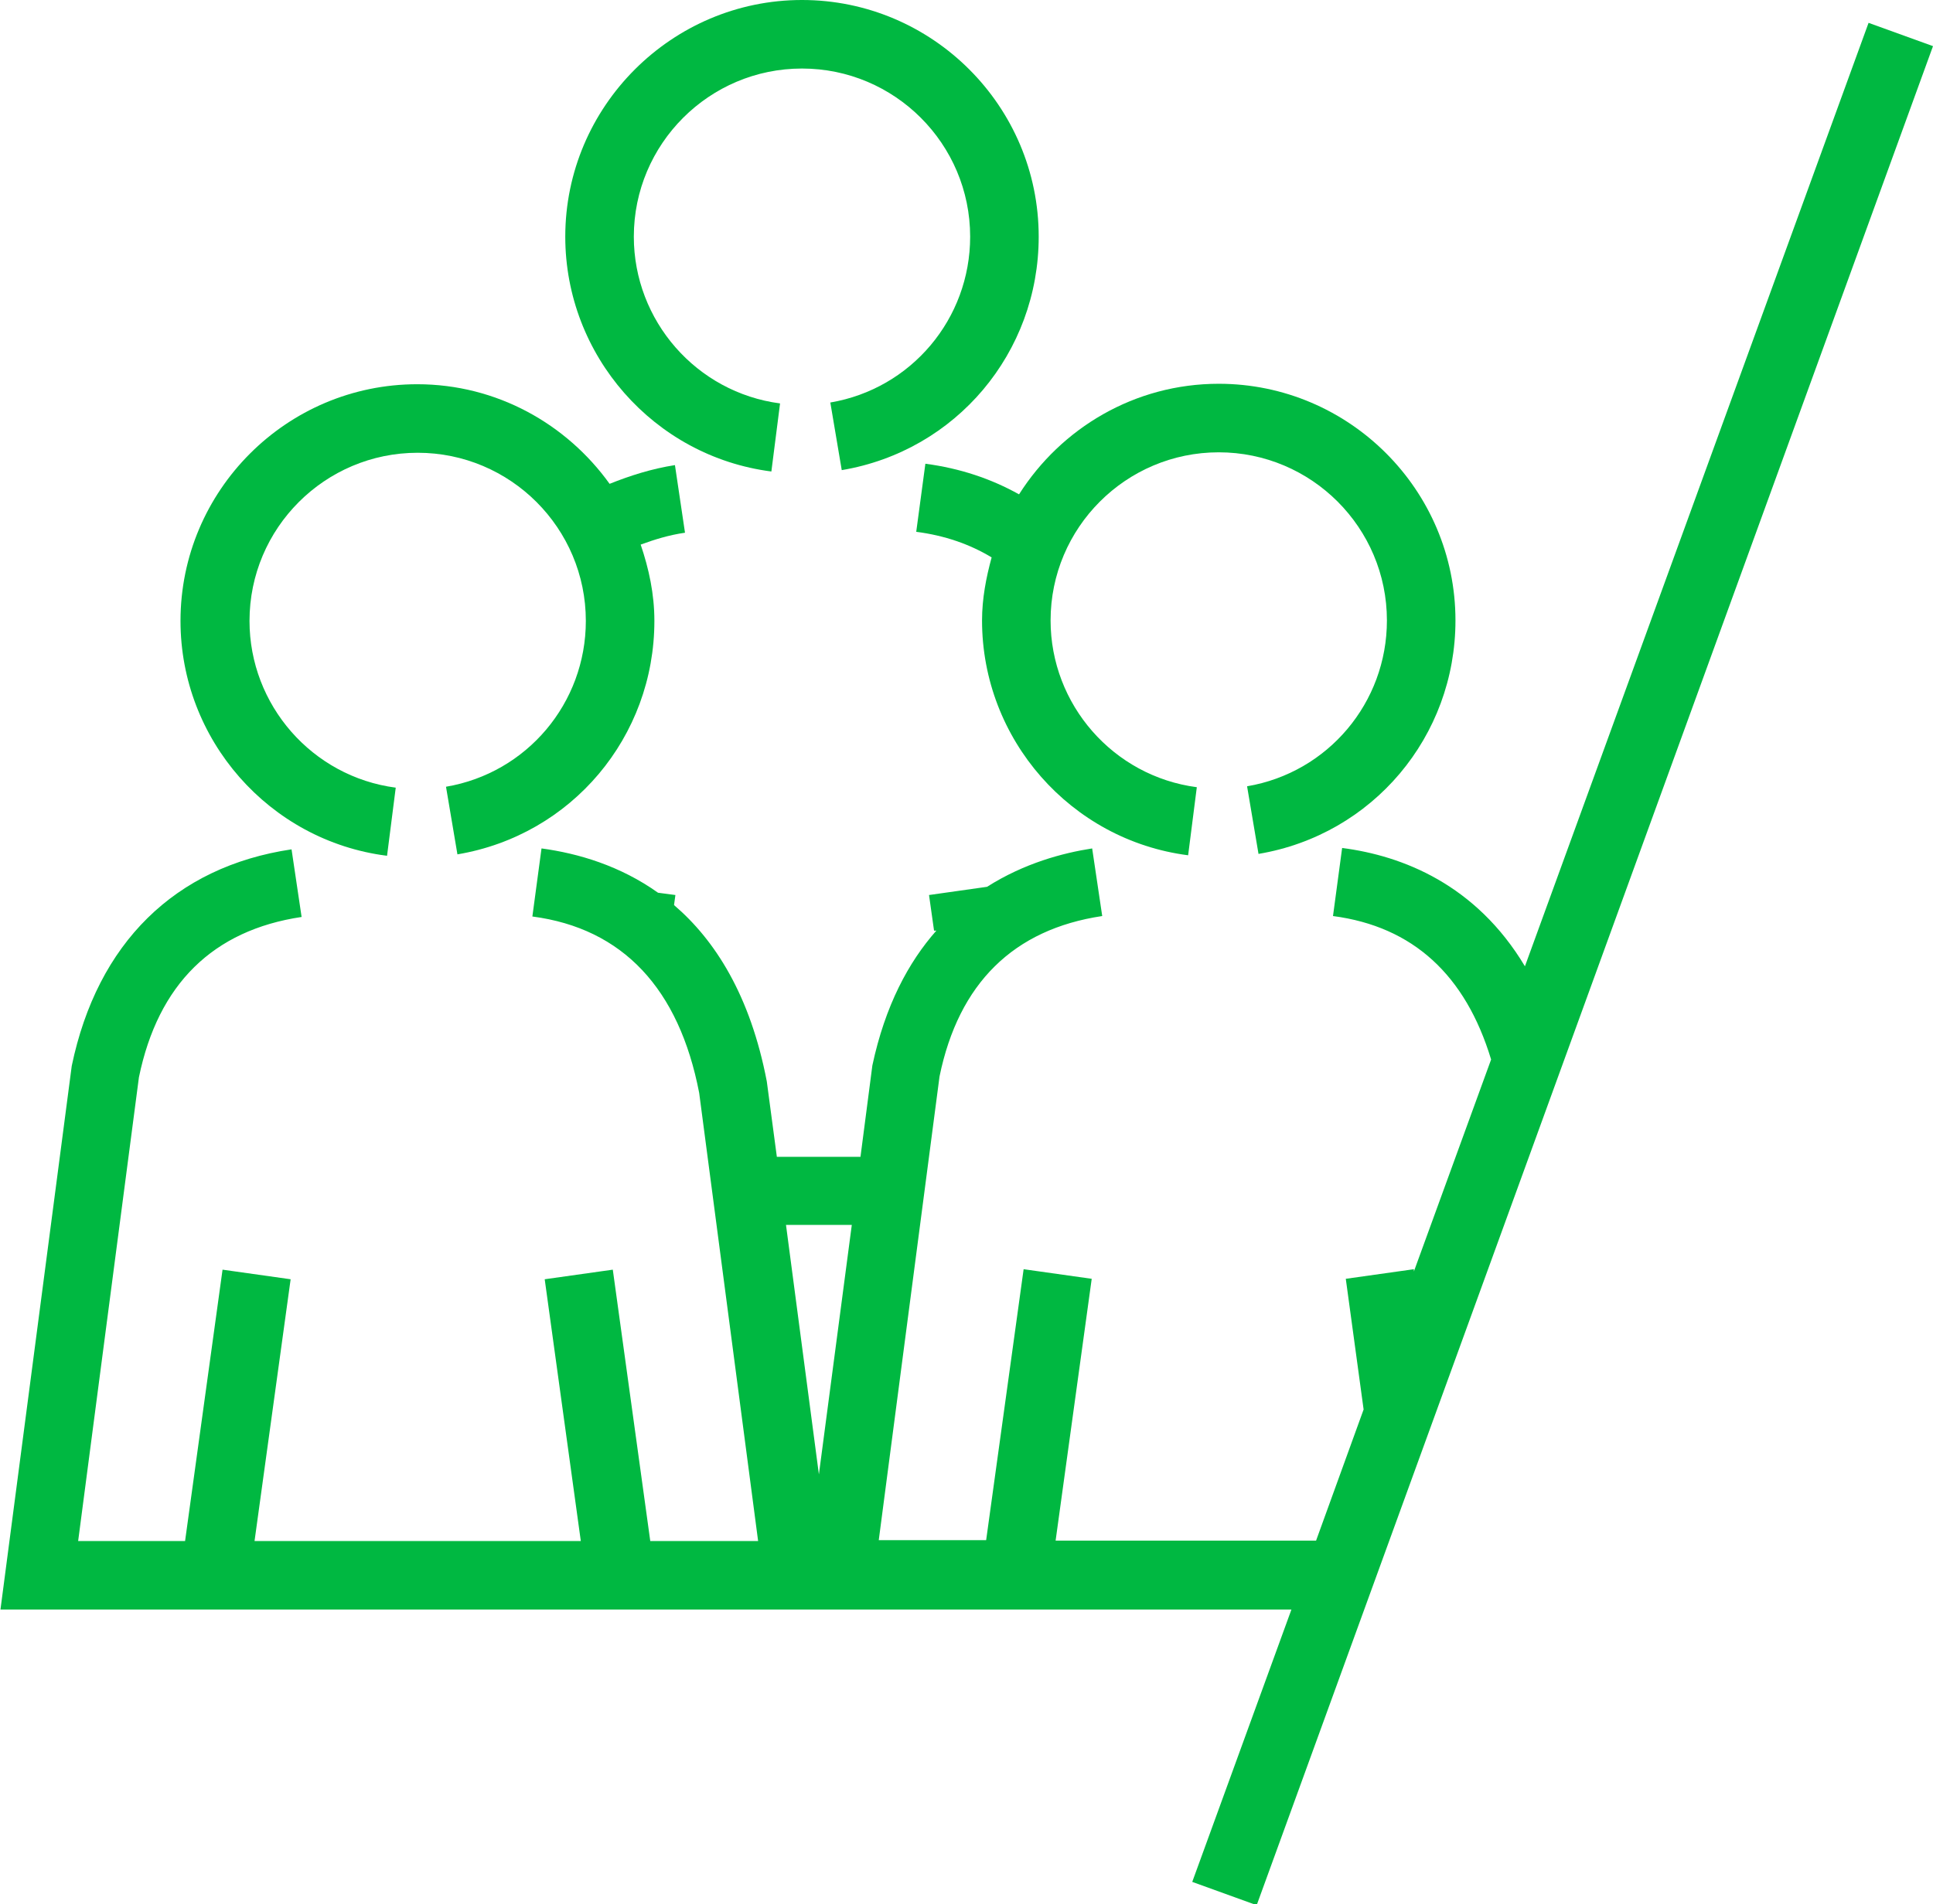
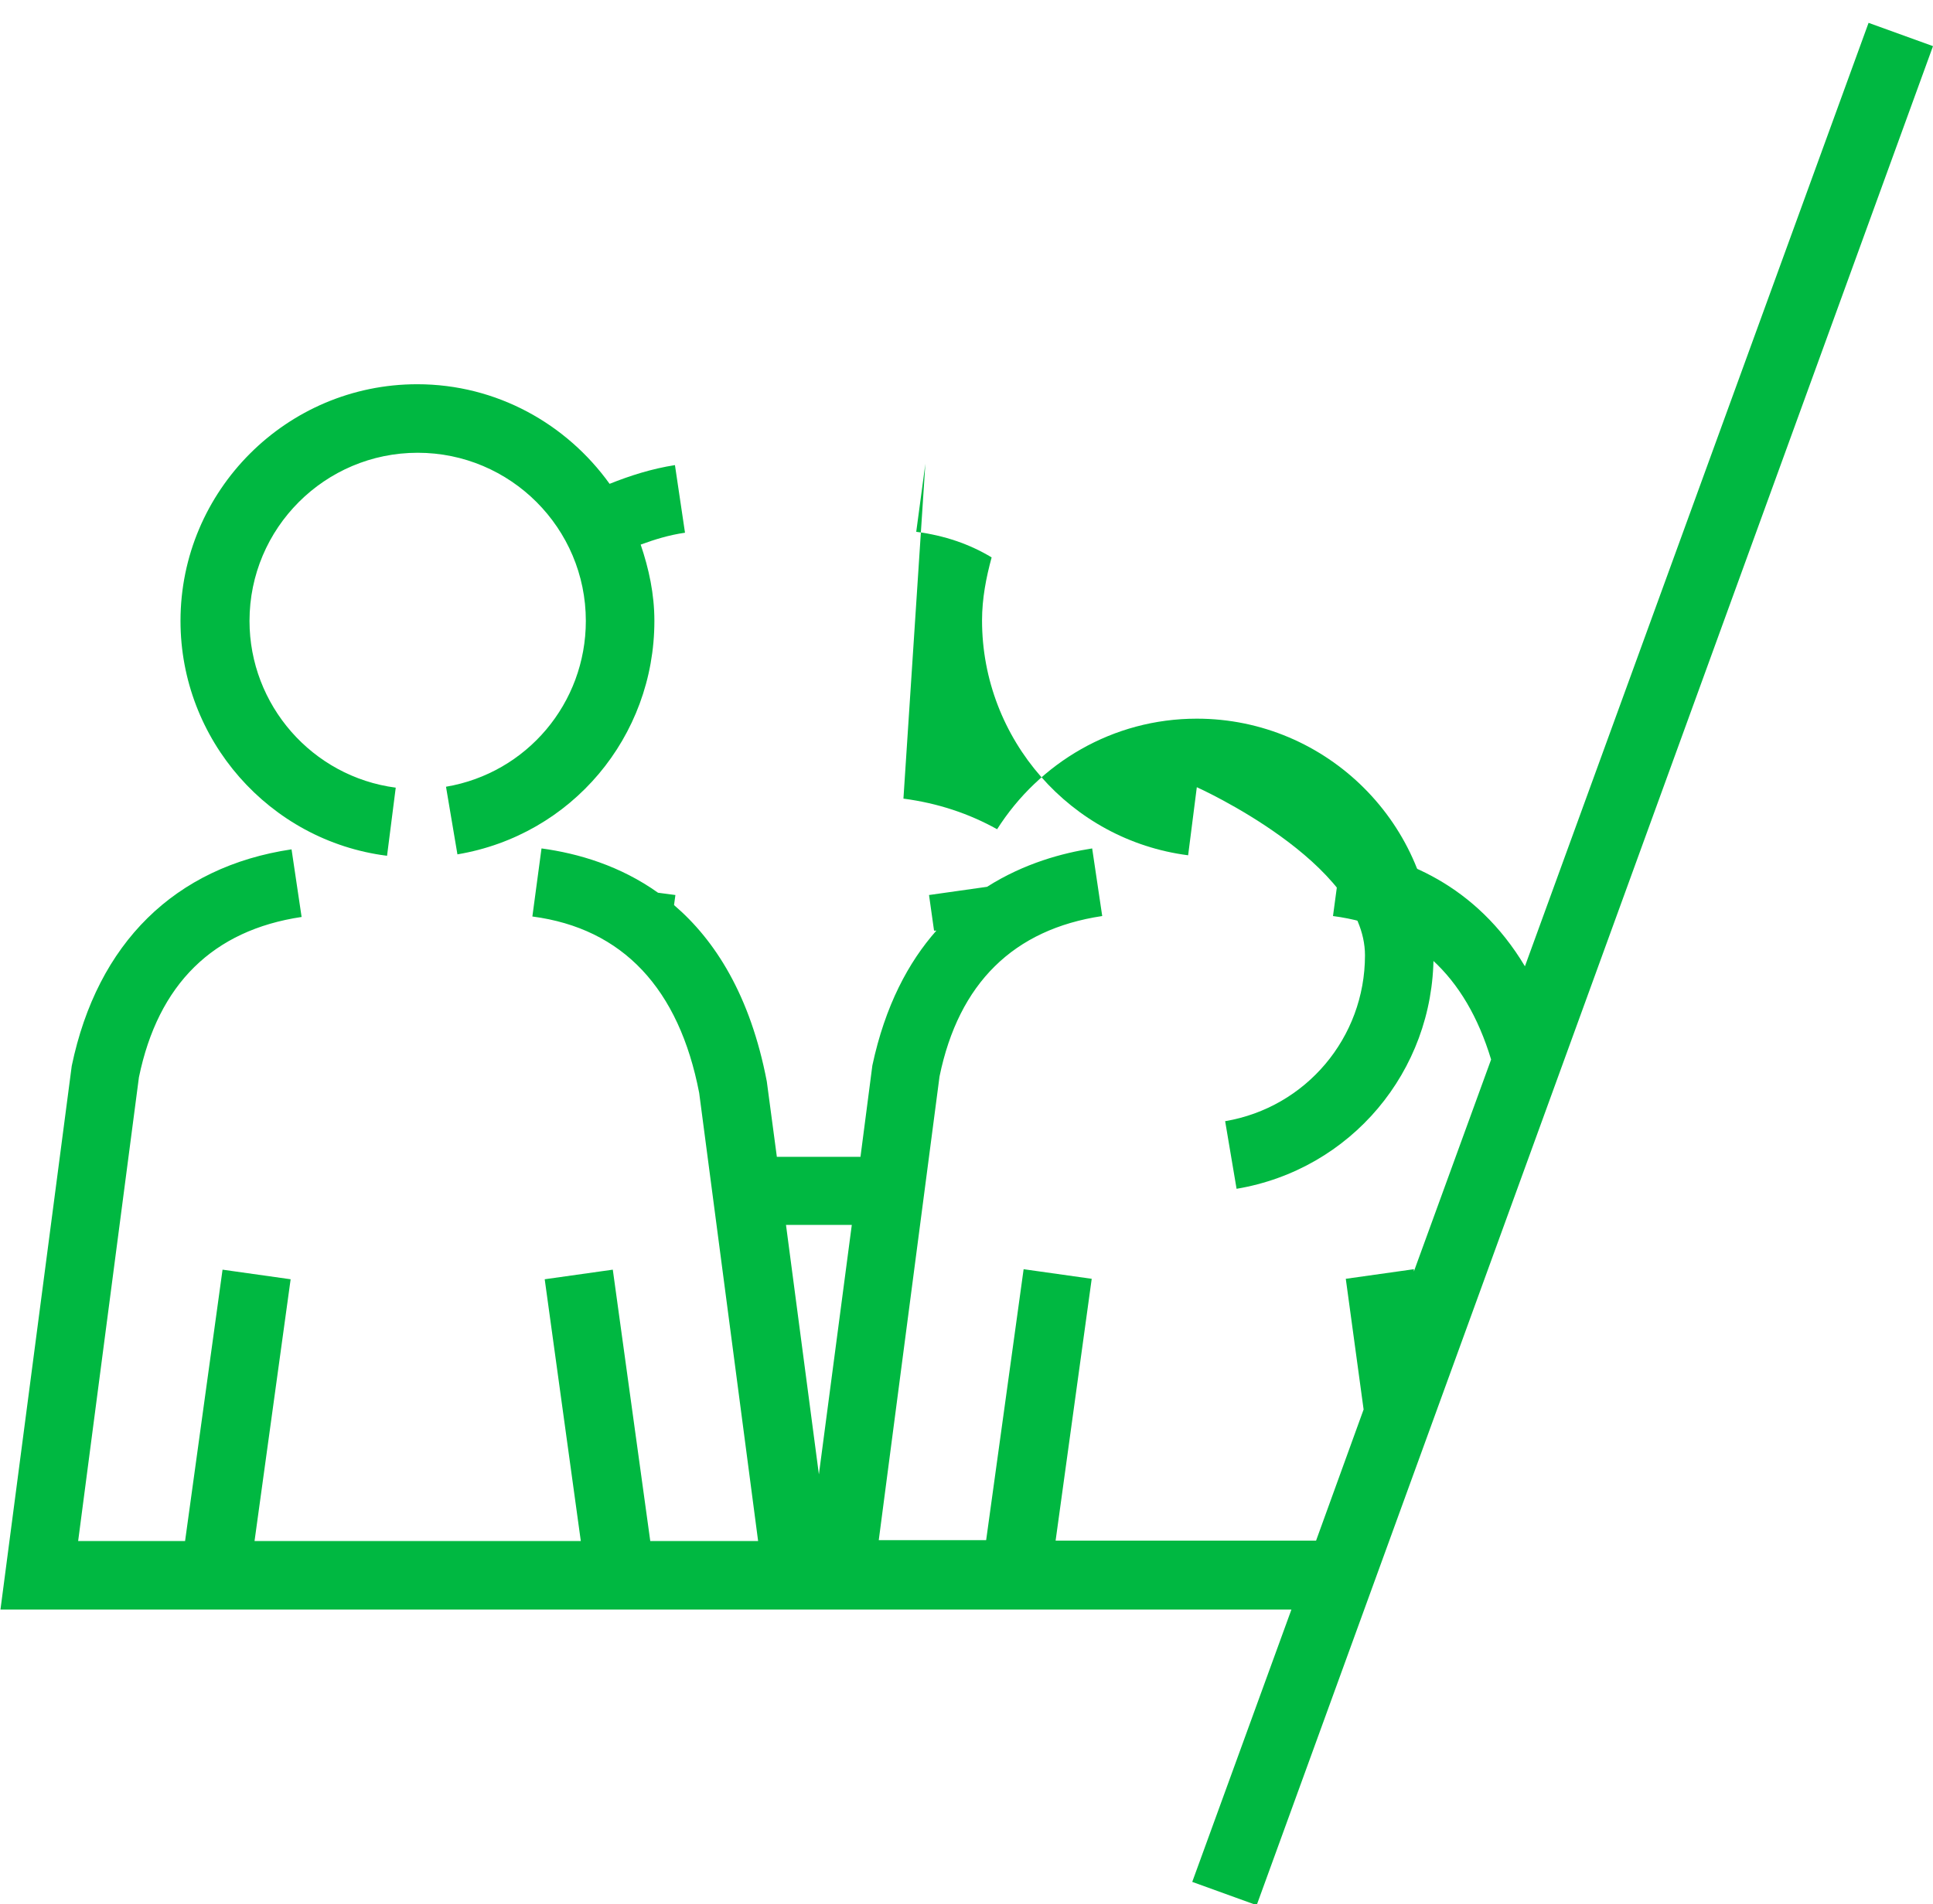
<svg xmlns="http://www.w3.org/2000/svg" id="Calque_2" data-name="Calque 2" viewBox="0 0 42.3 41.68">
  <defs>
    <style>
      .cls-1 {
        fill: #00b841;
        stroke-width: 0px;
      }
    </style>
  </defs>
  <g id="PF_Generique_Equipe_RVB">
    <g>
      <path class="cls-1" d="m40.89.5l-7.52,20.65c-1.07-1.79-2.68-2.42-4-2.59l-.2,1.49c1.75.23,2.9,1.29,3.46,3.14l-1.69,4.64v-.05s-1.49.21-1.49.21l.39,2.86-1.04,2.87h-5.7l.79-5.73-1.49-.21-.82,5.93h-2.35l1.33-10.15c.42-2.04,1.62-3.22,3.56-3.51l-.22-1.48c-.64.1-1.48.32-2.3.84l-1.27.18.11.78h.05c-.61.69-1.12,1.64-1.4,2.95l-.26,2h-1.83l-.22-1.65c-.36-1.88-1.13-3.09-2.03-3.86l.03-.22-.38-.05c-.83-.59-1.74-.86-2.55-.97l-.2,1.49c1.98.26,3.21,1.58,3.65,3.86l1.29,9.81h-2.36l-.82-5.94-1.49.21.79,5.73h-7.14l.79-5.73-1.49-.21-.82,5.94H1.71l1.33-10.15c.42-2.04,1.62-3.22,3.56-3.51l-.22-1.48c-2.55.38-4.25,2.05-4.81,4.74l-1.56,11.9h18.3,0s9.95,0,9.95,0l-2.17,5.96,1.41.51L42.3,1.01l-1.41-.51Zm-23.69,26.31h1.44l-.72,5.46-.72-5.46Z" />
-       <path class="cls-1" d="m16.88,10.32l.19-1.49c-1.83-.24-3.2-1.81-3.2-3.65,0-2.03,1.65-3.68,3.68-3.68s3.68,1.65,3.68,3.68c0,1.8-1.29,3.33-3.06,3.63l.25,1.48c2.5-.42,4.31-2.57,4.31-5.11,0-2.86-2.33-5.18-5.18-5.18s-5.18,2.33-5.18,5.18c0,2.6,1.94,4.81,4.51,5.14Z" />
-       <path class="cls-1" d="m20.25,10.15l-.2,1.49c.62.08,1.17.27,1.65.56-.12.44-.21.9-.21,1.38,0,2.6,1.94,4.81,4.51,5.14l.19-1.49c-1.83-.24-3.2-1.81-3.2-3.65,0-2.03,1.65-3.68,3.68-3.68s3.68,1.65,3.68,3.68c0,1.8-1.29,3.33-3.06,3.63l.25,1.48c2.5-.42,4.31-2.57,4.31-5.11,0-2.86-2.33-5.18-5.18-5.18-1.84,0-3.45.97-4.37,2.42-.61-.34-1.29-.57-2.05-.67Z" />
+       <path class="cls-1" d="m20.25,10.15l-.2,1.49c.62.08,1.17.27,1.65.56-.12.44-.21.9-.21,1.38,0,2.6,1.94,4.81,4.51,5.14l.19-1.49s3.68,1.65,3.68,3.68c0,1.8-1.29,3.33-3.06,3.63l.25,1.48c2.5-.42,4.31-2.57,4.31-5.11,0-2.86-2.33-5.18-5.18-5.18-1.84,0-3.45.97-4.37,2.42-.61-.34-1.29-.57-2.05-.67Z" />
      <path class="cls-1" d="m8.47,18.73l.19-1.49c-1.83-.24-3.2-1.81-3.2-3.65,0-2.03,1.65-3.68,3.68-3.68s3.68,1.65,3.68,3.68c0,1.8-1.29,3.33-3.06,3.63l.25,1.48c2.5-.42,4.31-2.57,4.31-5.11,0-.59-.12-1.14-.3-1.67.3-.11.62-.21.97-.26l-.22-1.48c-.51.08-.98.23-1.43.41-.94-1.31-2.47-2.18-4.21-2.18-2.86,0-5.18,2.33-5.18,5.18,0,2.6,1.94,4.81,4.51,5.14Z" />
    </g>
  </g>
</svg>